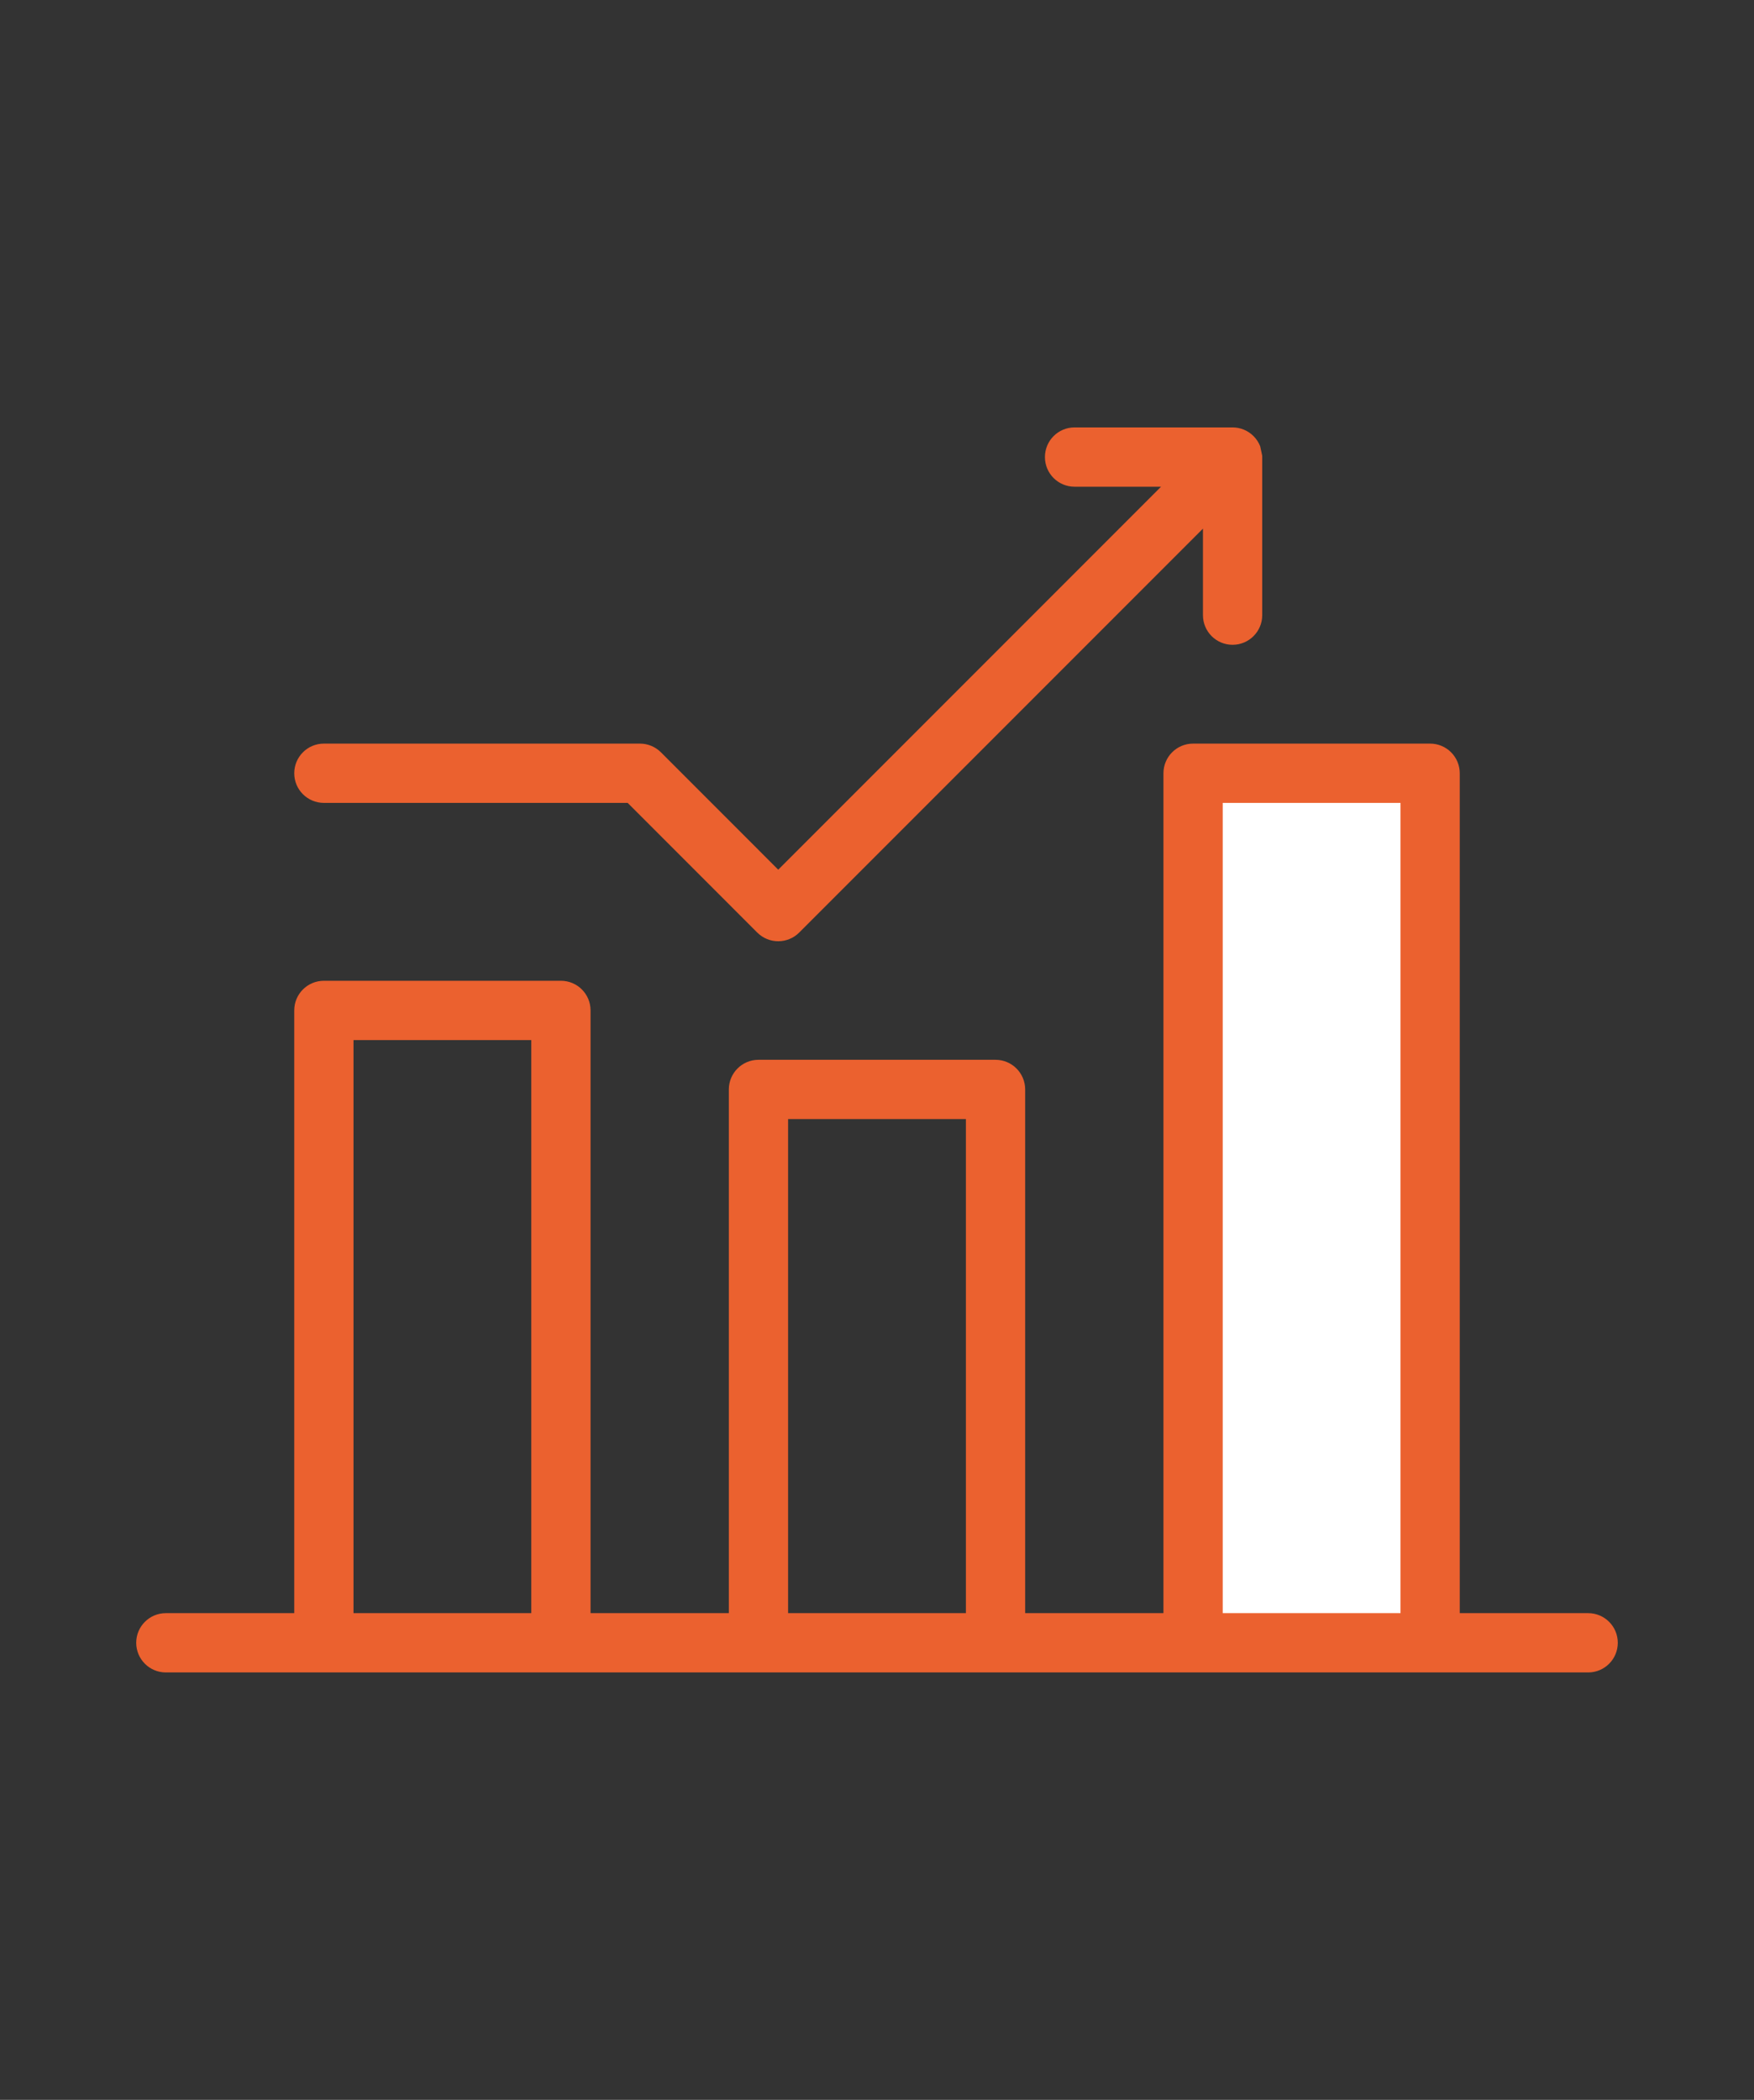
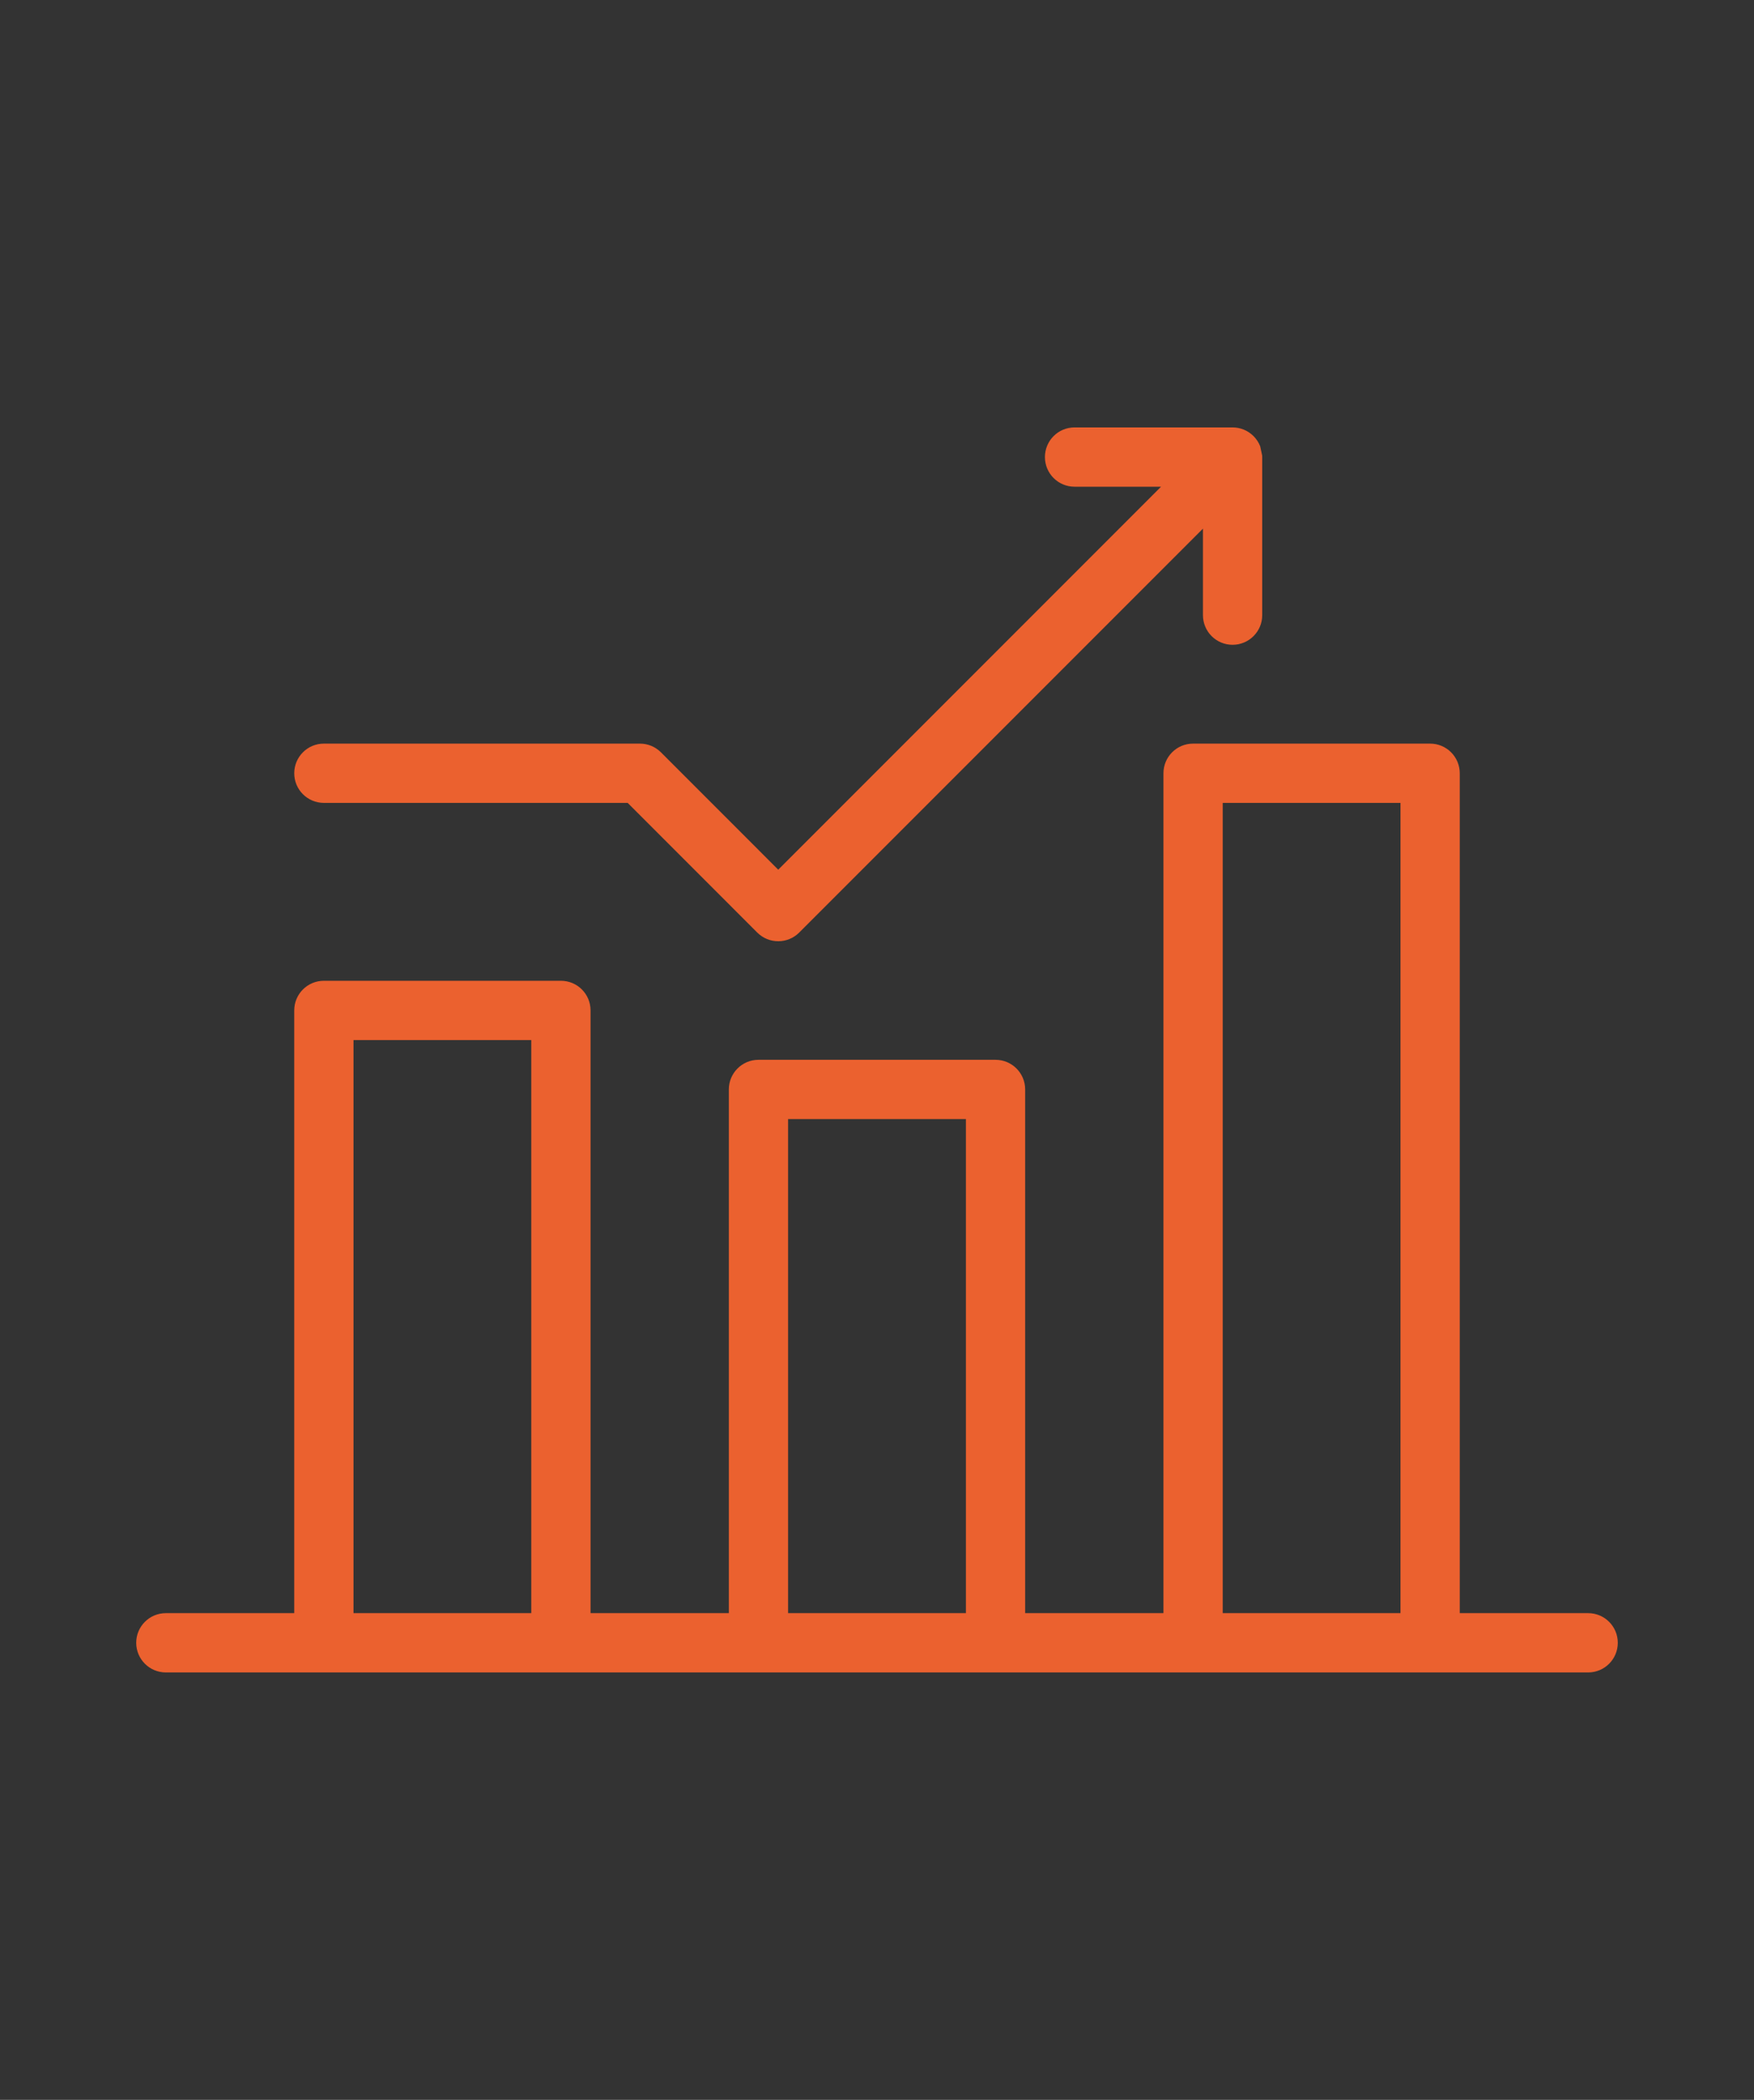
<svg xmlns="http://www.w3.org/2000/svg" width="61" height="73" viewBox="0 0 61 73" fill="none">
  <rect x="0" y="0" width="61" height="73" fill="#333333" stroke="none" />
-   <rect x="41.25" y="26.75" width="8.875" height="30.125" fill="white" />
  <path fill-rule="evenodd" clip-rule="evenodd" d="M43.595 15.161C43.698 15.264 43.775 15.385 43.826 15.513L43.895 15.835C43.896 15.853 43.897 15.871 43.897 15.89V15.896V21.386C43.897 21.955 43.435 22.416 42.866 22.416C42.297 22.416 41.836 21.955 41.836 21.386V18.378L27.794 32.42C27.391 32.822 26.739 32.822 26.336 32.42L21.829 27.912H11.264C10.694 27.912 10.233 27.451 10.233 26.882C10.233 26.313 10.694 25.851 11.264 25.851H22.256C22.529 25.851 22.791 25.96 22.985 26.153L27.065 30.234L40.378 16.92H37.37C36.801 16.92 36.34 16.459 36.34 15.89C36.34 15.32 36.801 14.859 37.37 14.859H42.866H42.866C43.13 14.859 43.394 14.96 43.595 15.161ZM40.462 26.882C40.462 26.313 40.923 25.851 41.492 25.851H49.736C50.306 25.851 50.767 26.313 50.767 26.882V56.08H55.233C55.802 56.08 56.263 56.541 56.263 57.11C56.263 57.679 55.802 58.141 55.233 58.141H49.743C49.741 58.141 49.738 58.141 49.736 58.141H41.492C41.49 58.141 41.488 58.141 41.486 58.141H34.627C34.625 58.141 34.624 58.141 34.622 58.141H26.378C26.376 58.141 26.375 58.141 26.373 58.141H19.514C19.512 58.141 19.51 58.141 19.508 58.141H11.264C11.262 58.141 11.26 58.141 11.258 58.141H5.768C5.198 58.141 4.737 57.679 4.737 57.11C4.737 56.541 5.198 56.08 5.768 56.08H10.233V35.126C10.233 34.557 10.694 34.096 11.264 34.096H19.508C20.077 34.096 20.538 34.557 20.538 35.126V56.08H25.347V37.874C25.347 37.305 25.809 36.843 26.378 36.843H34.622C35.191 36.843 35.653 37.305 35.653 37.874V56.08H40.462V26.882ZM42.523 56.08H48.706V27.912H42.523V56.08ZM33.592 56.08V38.904H27.408V56.08H33.592ZM18.477 56.08V36.157H12.294V56.08H18.477Z" fill="#EB612F" />
</svg>